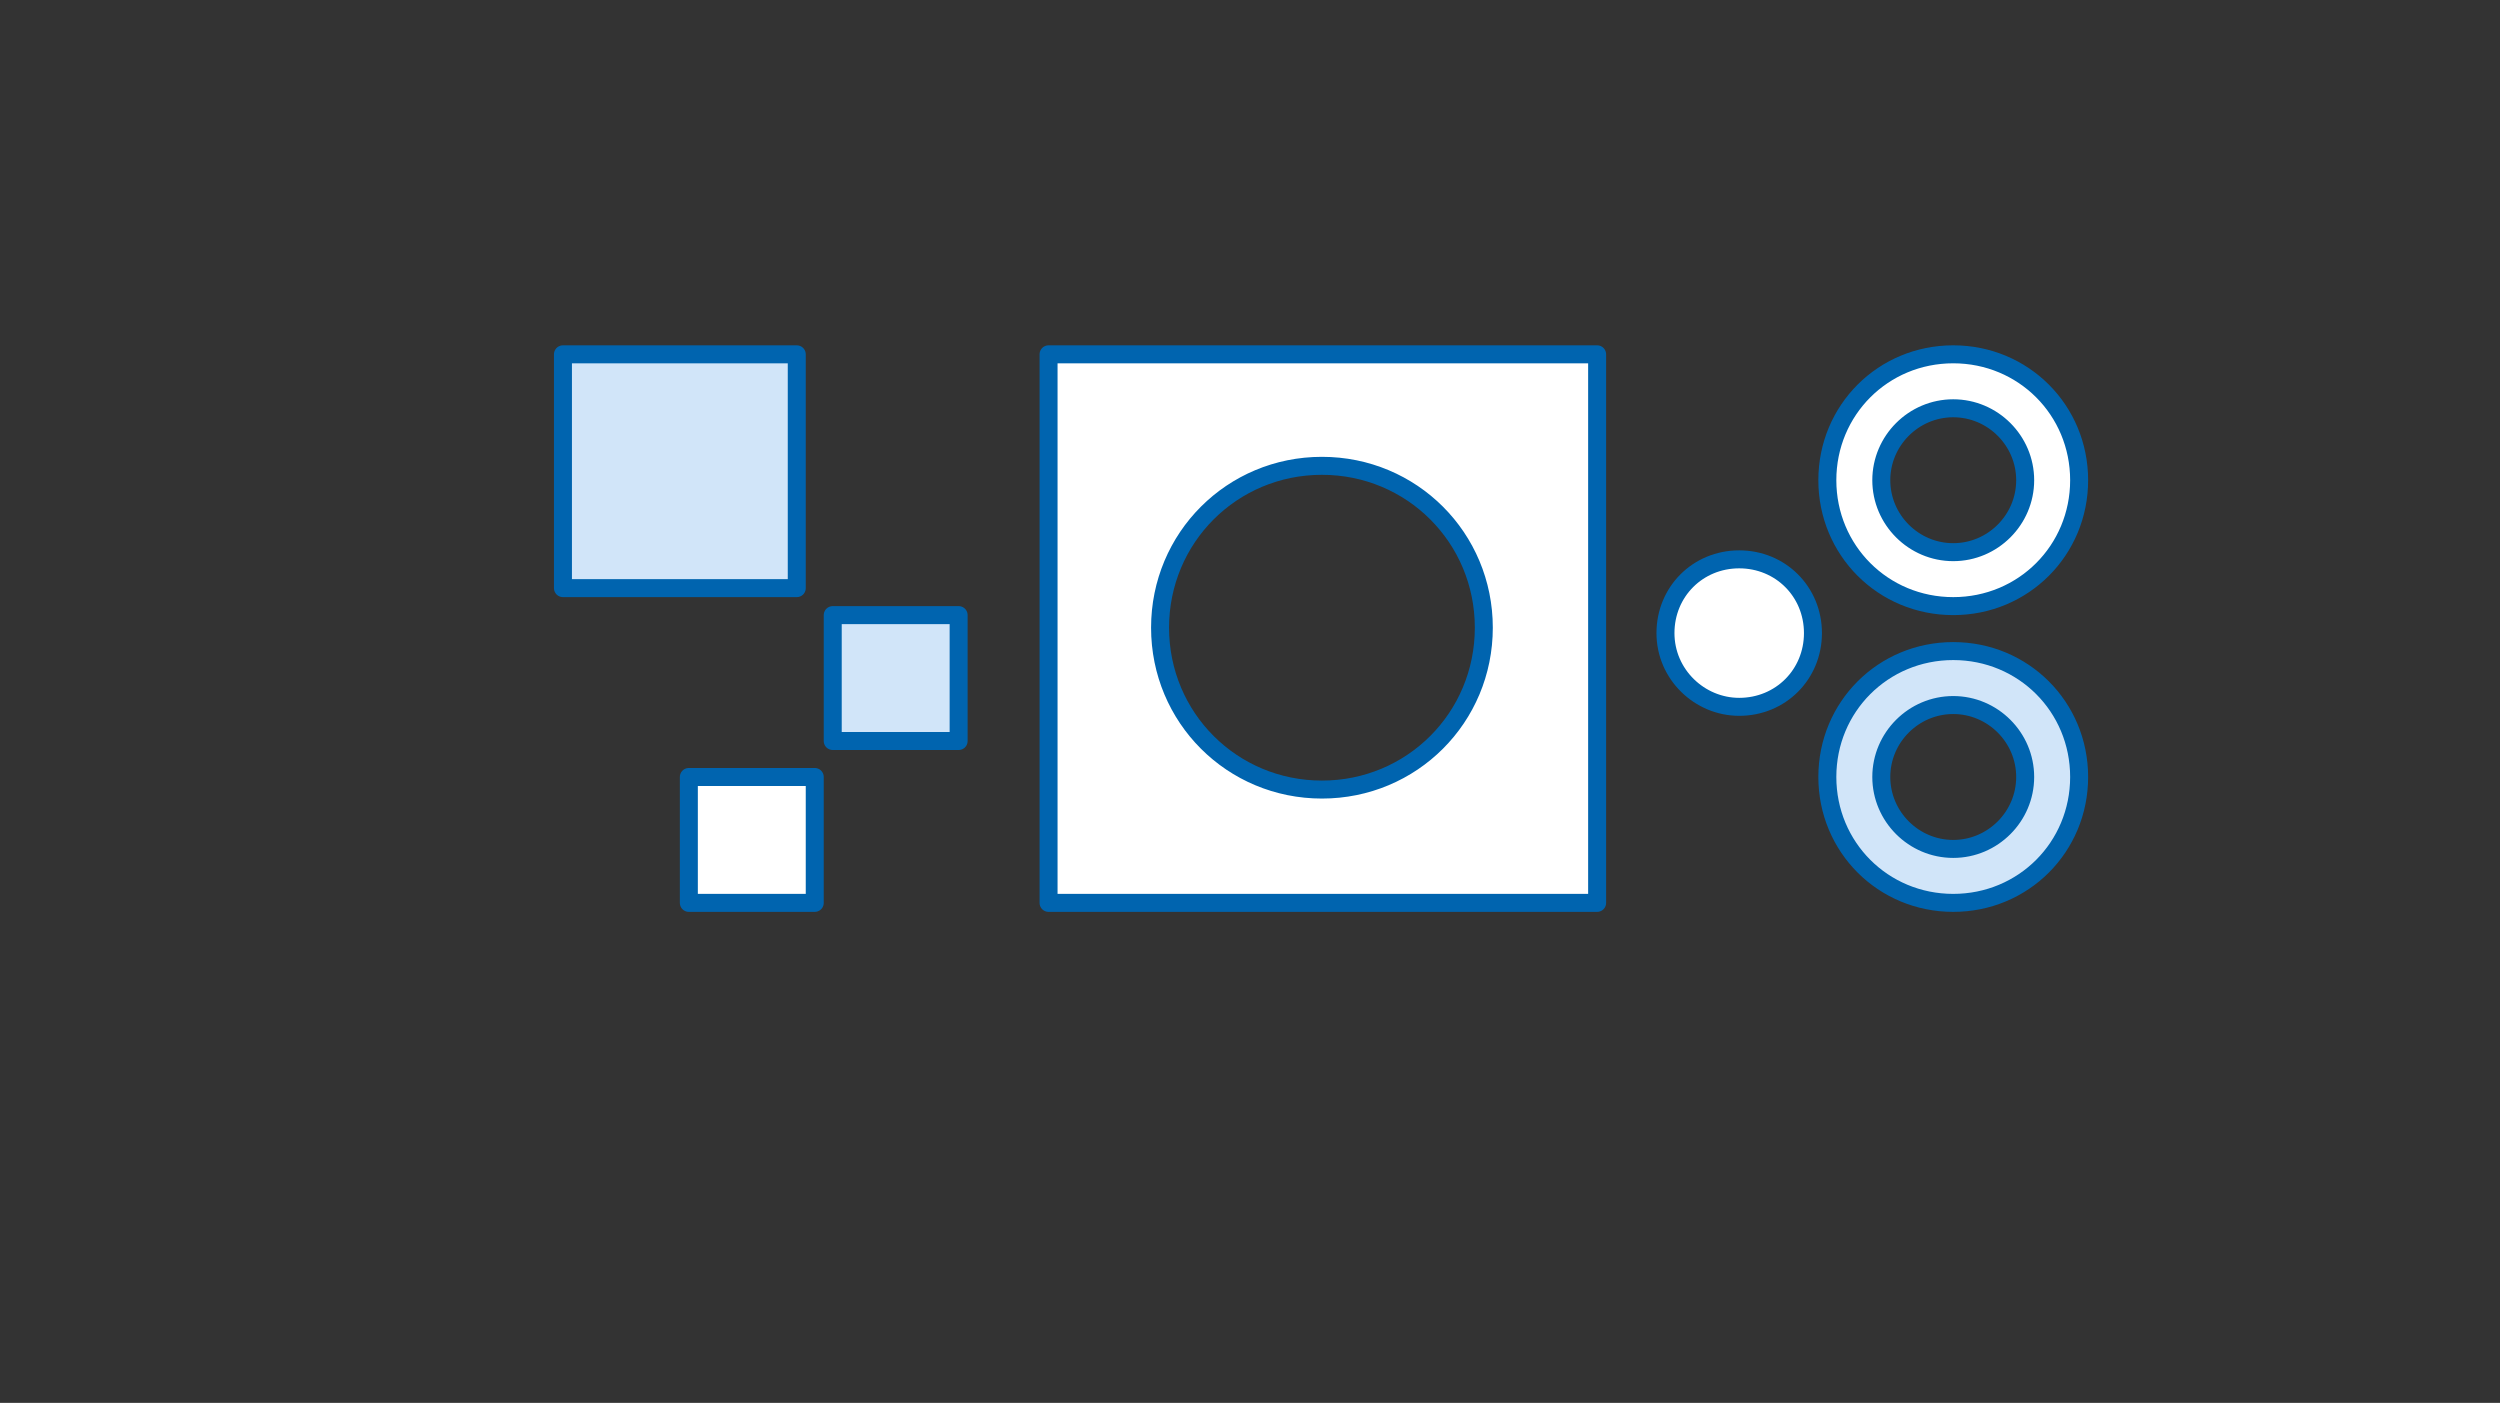
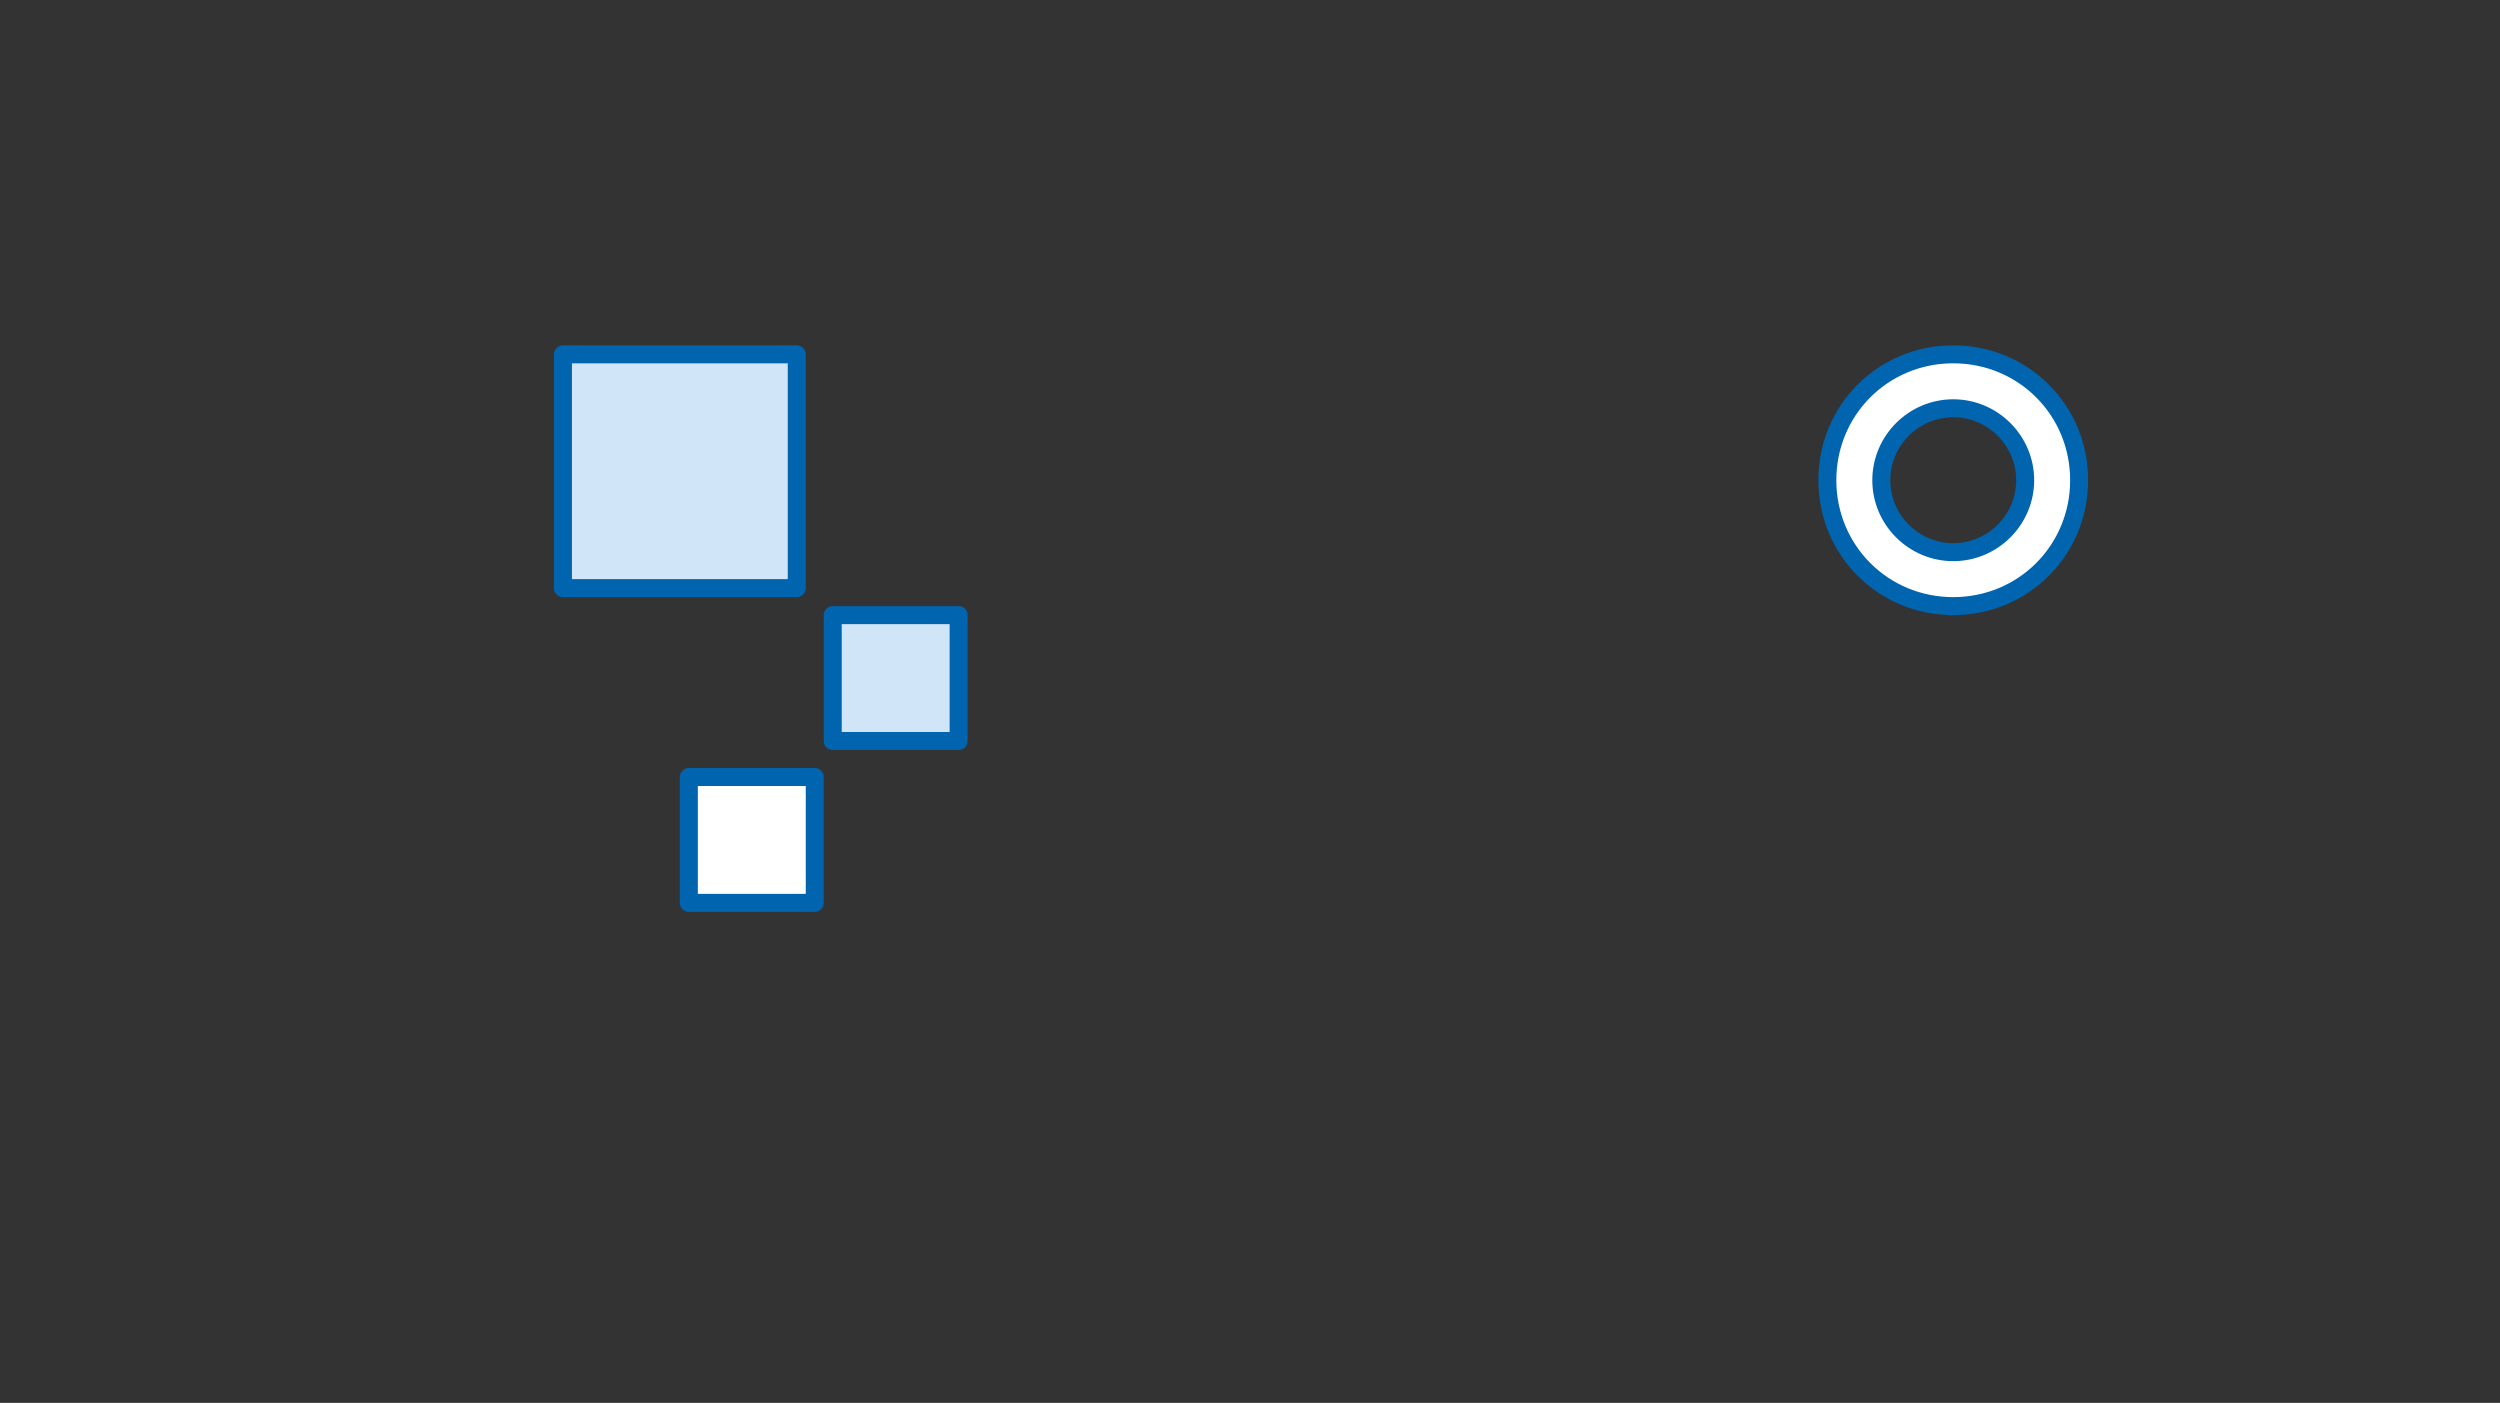
<svg xmlns="http://www.w3.org/2000/svg" id="_レイヤー_2" version="1.1" viewBox="0 0 139 78">
  <rect x="0" y="0" width="139" height="78" fill="#333333" stroke="none" />
  <defs>
    <style>
      .st0 {
        fill: #d1e5f9;
      }

      .st0, .st1 {
        stroke: #0064af;
        stroke-linecap: round;
        stroke-linejoin: round;
      }

      .st1 {
        fill: #fff;
      }
    </style>
  </defs>
  <rect class="st0" x="31.3" y="19.7" width="13" height="13" />
  <rect class="st1" x="38.3" y="43.2" width="7" height="7" />
  <rect class="st0" x="46.3" y="34.2" width="7" height="7" />
-   <path class="st1" d="M58.3,19.7v30.5h30.5v-30.5h-30.5ZM73.5,43.9c-5,0-9-4-9-9s4-9,9-9,9,4,9,9-4,9-9,9Z" />
-   <path class="st1" d="M96.7,39.3c-2.2,0-4.1-1.8-4.1-4.1s1.8-4.1,4.1-4.1,4.1,1.8,4.1,4.1-1.8,4.1-4.1,4.1Z" />
-   <path class="st0" d="M108.6,36.2c-3.9,0-7,3.1-7,7s3.1,7,7,7,7-3.1,7-7-3.1-7-7-7ZM108.6,47.2c-2.2,0-4-1.8-4-4s1.8-4,4-4,4,1.8,4,4-1.8,4-4,4Z" />
  <path class="st1" d="M108.6,19.7c-3.9,0-7,3.1-7,7s3.1,7,7,7,7-3.1,7-7-3.1-7-7-7ZM108.6,30.7c-2.2,0-4-1.8-4-4s1.8-4,4-4,4,1.8,4,4-1.8,4-4,4Z" />
</svg>